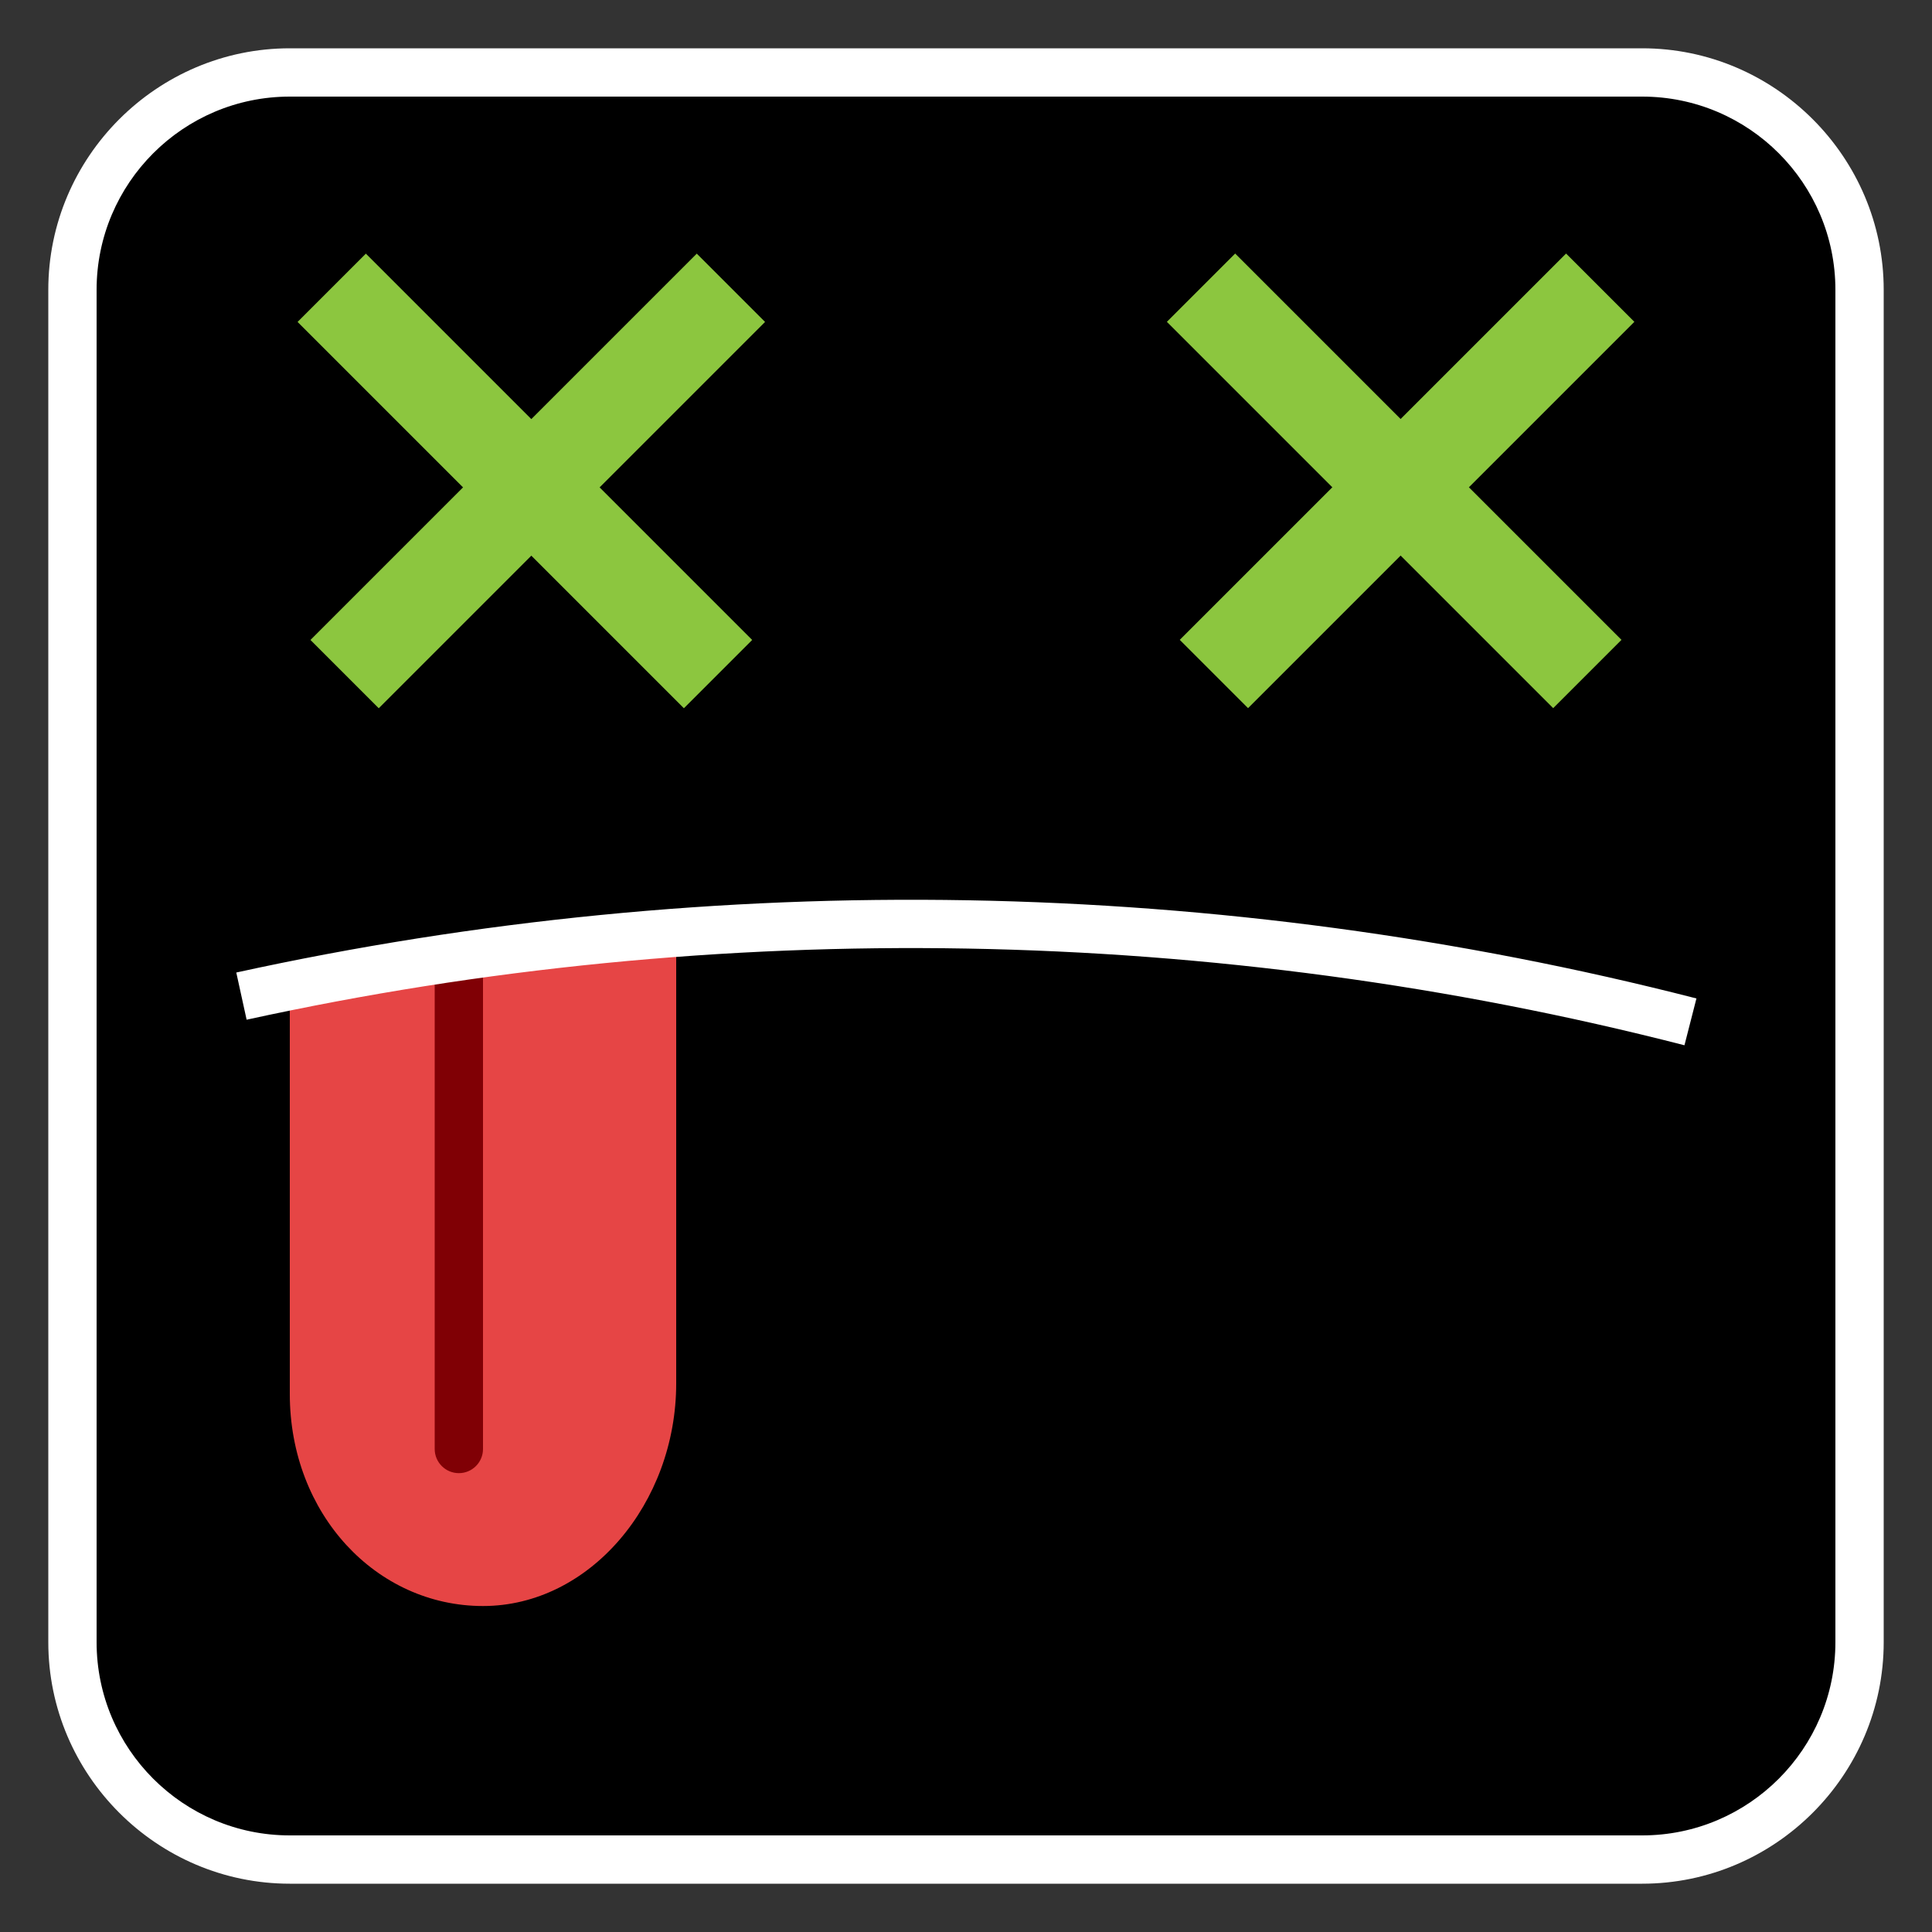
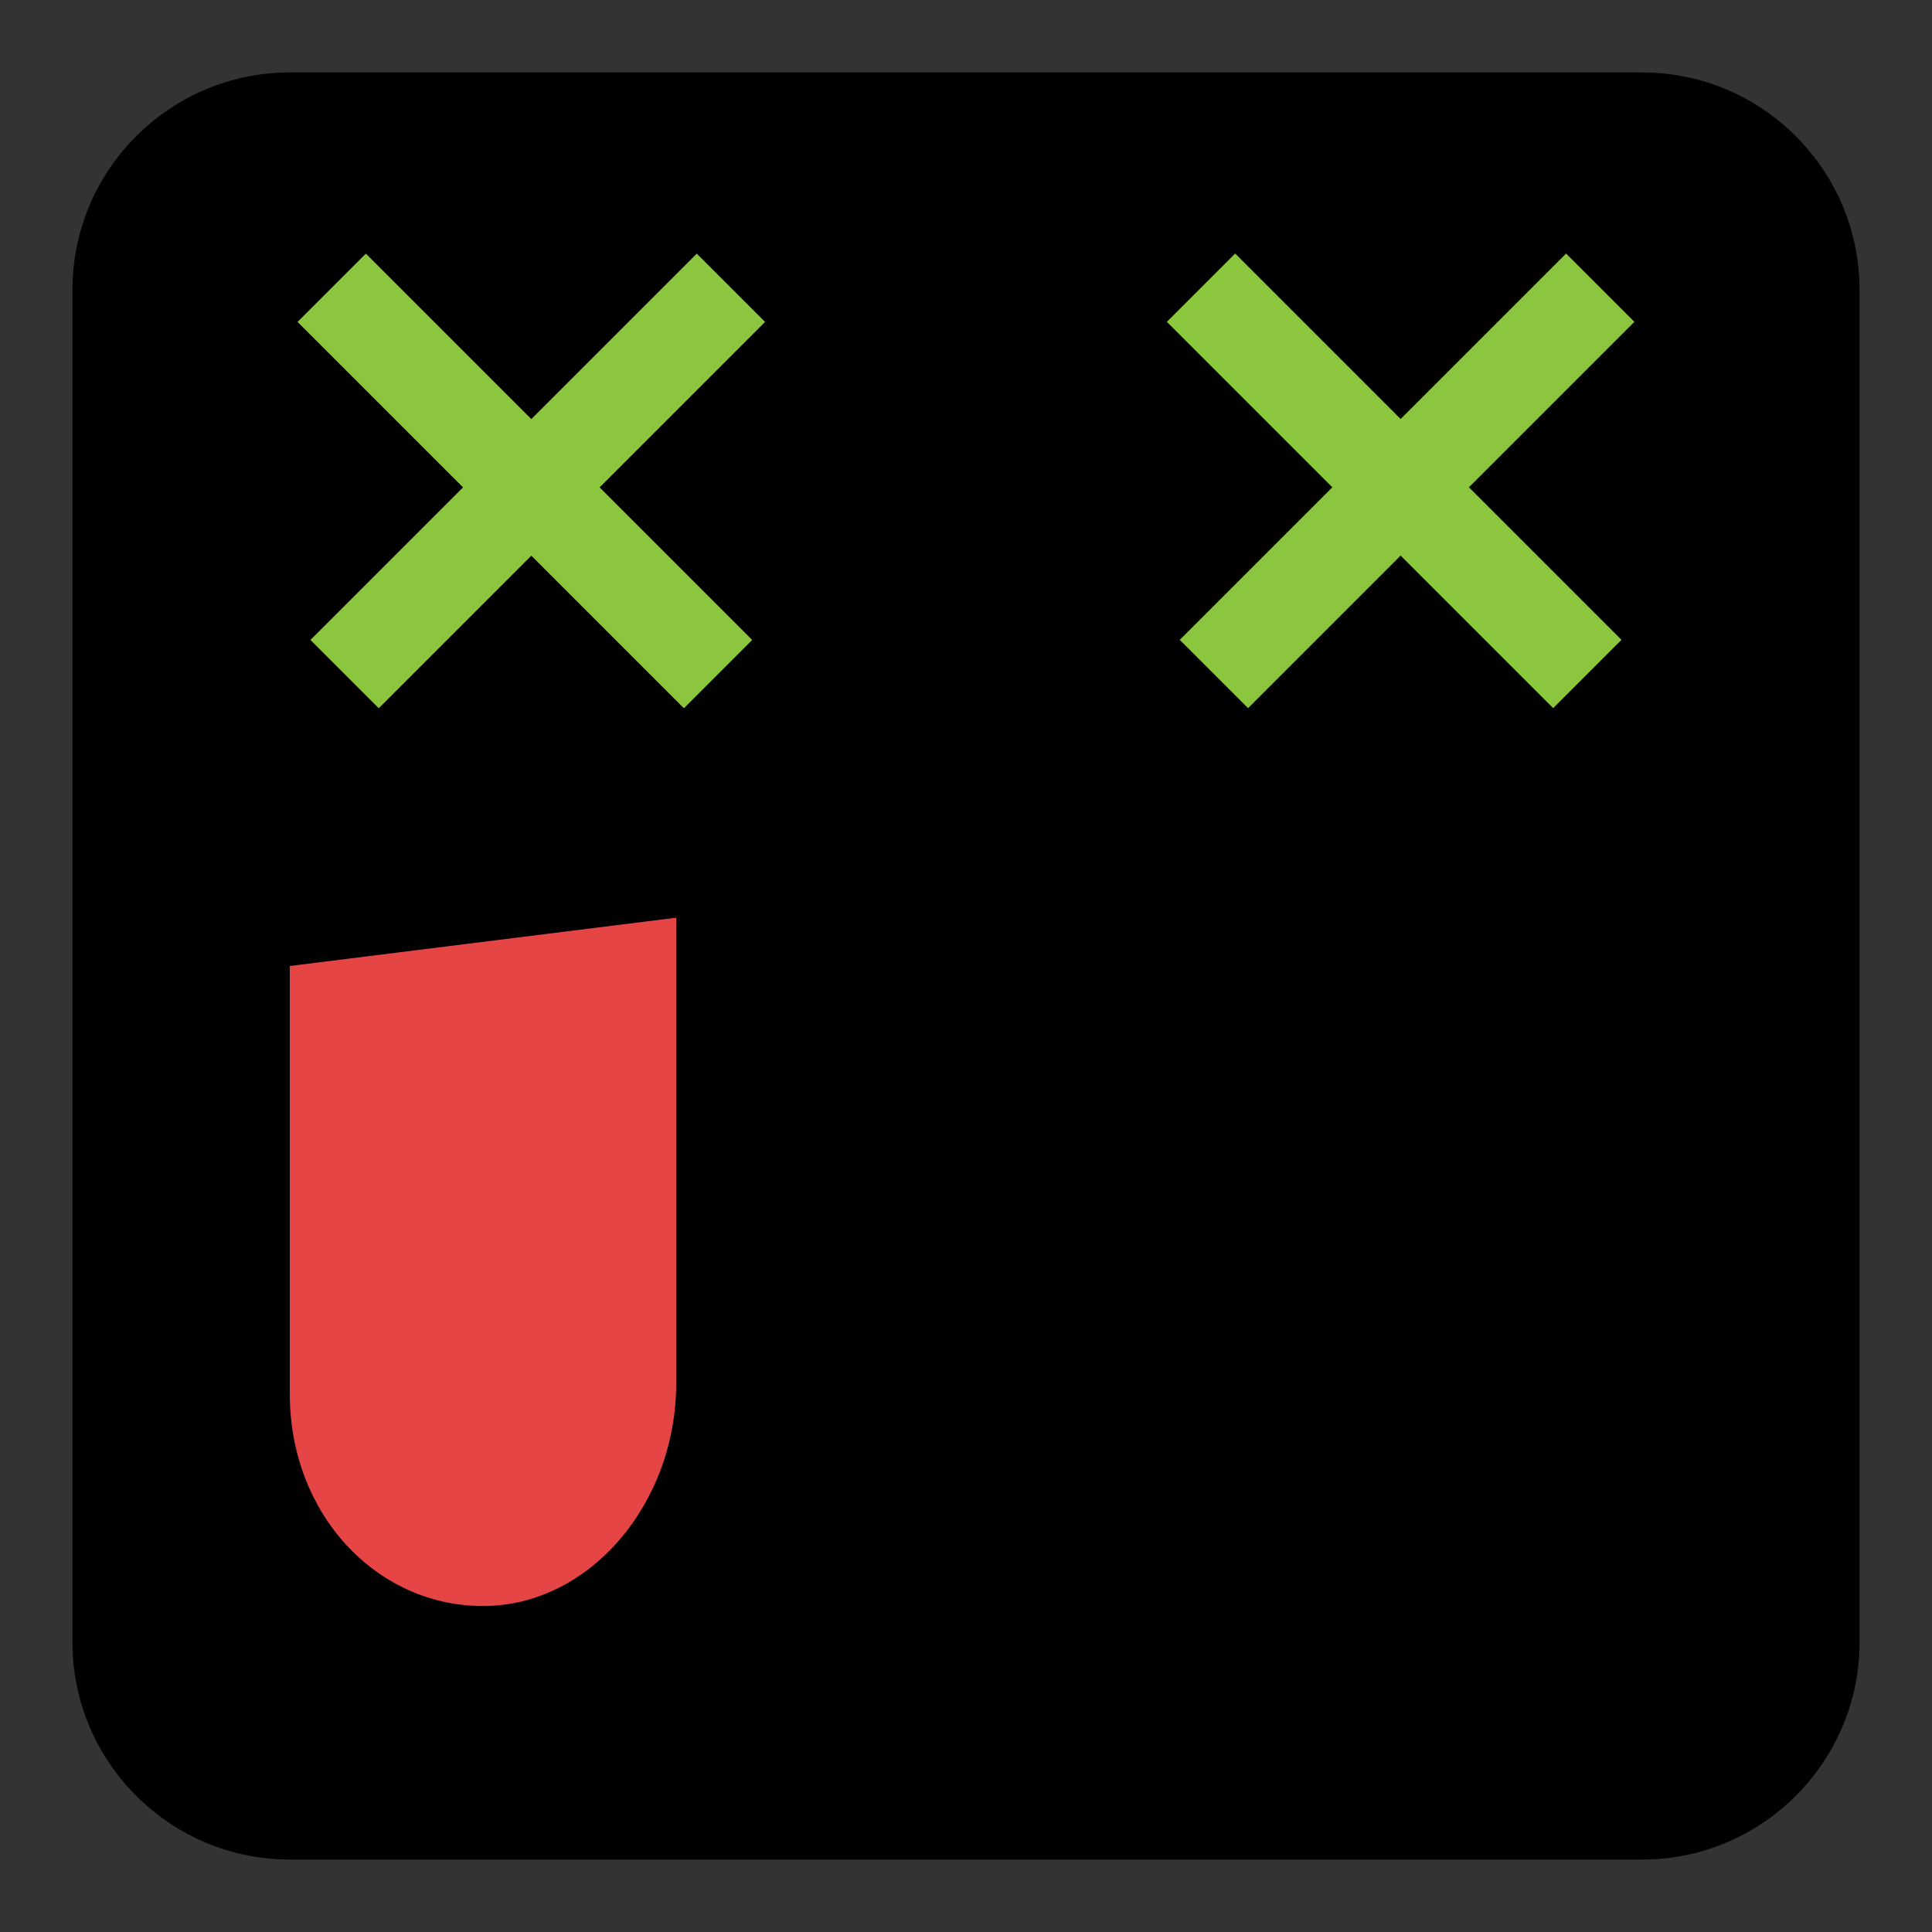
<svg xmlns="http://www.w3.org/2000/svg" version="1.1" x="0px" y="0px" viewBox="0 0 40 40" enable-background="new 0 0 40 40" xml:space="preserve">
  <rect x="0" y="0" width="40" height="40" fill="#333333" stroke="none" />
  <g>
    <g>
      <path d="M6,38.5c-2.481,0-4.5-2.019-4.5-4.5V6c0-2.481,2.019-4.5,4.5-4.5h28c2.481,0,4.5,2.019,4.5,4.5v28    c0,2.481-2.019,4.5-4.5,4.5H6z" />
    </g>
    <g>
-       <path fill="#FFFFFF" d="M34,2c2.206,0,4,1.794,4,4v28c0,2.206-1.794,4-4,4H6c-2.206,0-4-1.794-4-4V6c0-2.206,1.794-4,4-4H34 M34,1    H6C3.25,1,1,3.25,1,6v28c0,2.75,2.25,5,5,5h28c2.75,0,5-2.25,5-5V6C39,3.25,36.75,1,34,1L34,1z" />
-     </g>
+       </g>
  </g>
  <g>
    <g>
      <path fill="#E64545" d="M14,19v9.641c0,2.485-1.792,4.61-4,4.61s-4-1.903-4-4.39V20" />
    </g>
    <g>
-       <path fill="#800005" d="M9.5,30.5C9.224,30.5,9,30.276,9,30V20c0-0.276,0.224-0.5,0.5-0.5S10,19.724,10,20v10    C10,30.276,9.776,30.5,9.5,30.5z" />
-     </g>
+       </g>
  </g>
  <g>
    <g>
-       <path fill="#FFFFFF" d="M34.875,21.641c-9.692-2.49-19.985-2.672-29.769-0.529l-0.214-0.977    c9.934-2.177,20.388-1.991,30.231,0.537L34.875,21.641z" />
-     </g>
+       </g>
  </g>
  <g>
    <g>
      <rect x="10.133" y="4.303" transform="matrix(0.707 0.707 -0.707 0.707 10.304 -4.955)" fill="#8CC63F" width="2" height="11.313" />
    </g>
    <g>
      <rect x="5.21" y="8.96" transform="matrix(0.707 0.707 -0.707 0.707 10.226 -4.767)" fill="#8CC63F" width="11.313" height="2" />
    </g>
  </g>
  <g>
    <g>
      <rect x="28.133" y="4.303" transform="matrix(0.707 0.707 -0.707 0.707 15.576 -17.683)" fill="#8CC63F" width="2" height="11.313" />
    </g>
    <g>
      <rect x="23.21" y="8.96" transform="matrix(0.707 0.707 -0.707 0.707 15.498 -17.495)" fill="#8CC63F" width="11.313" height="2" />
    </g>
  </g>
</svg>